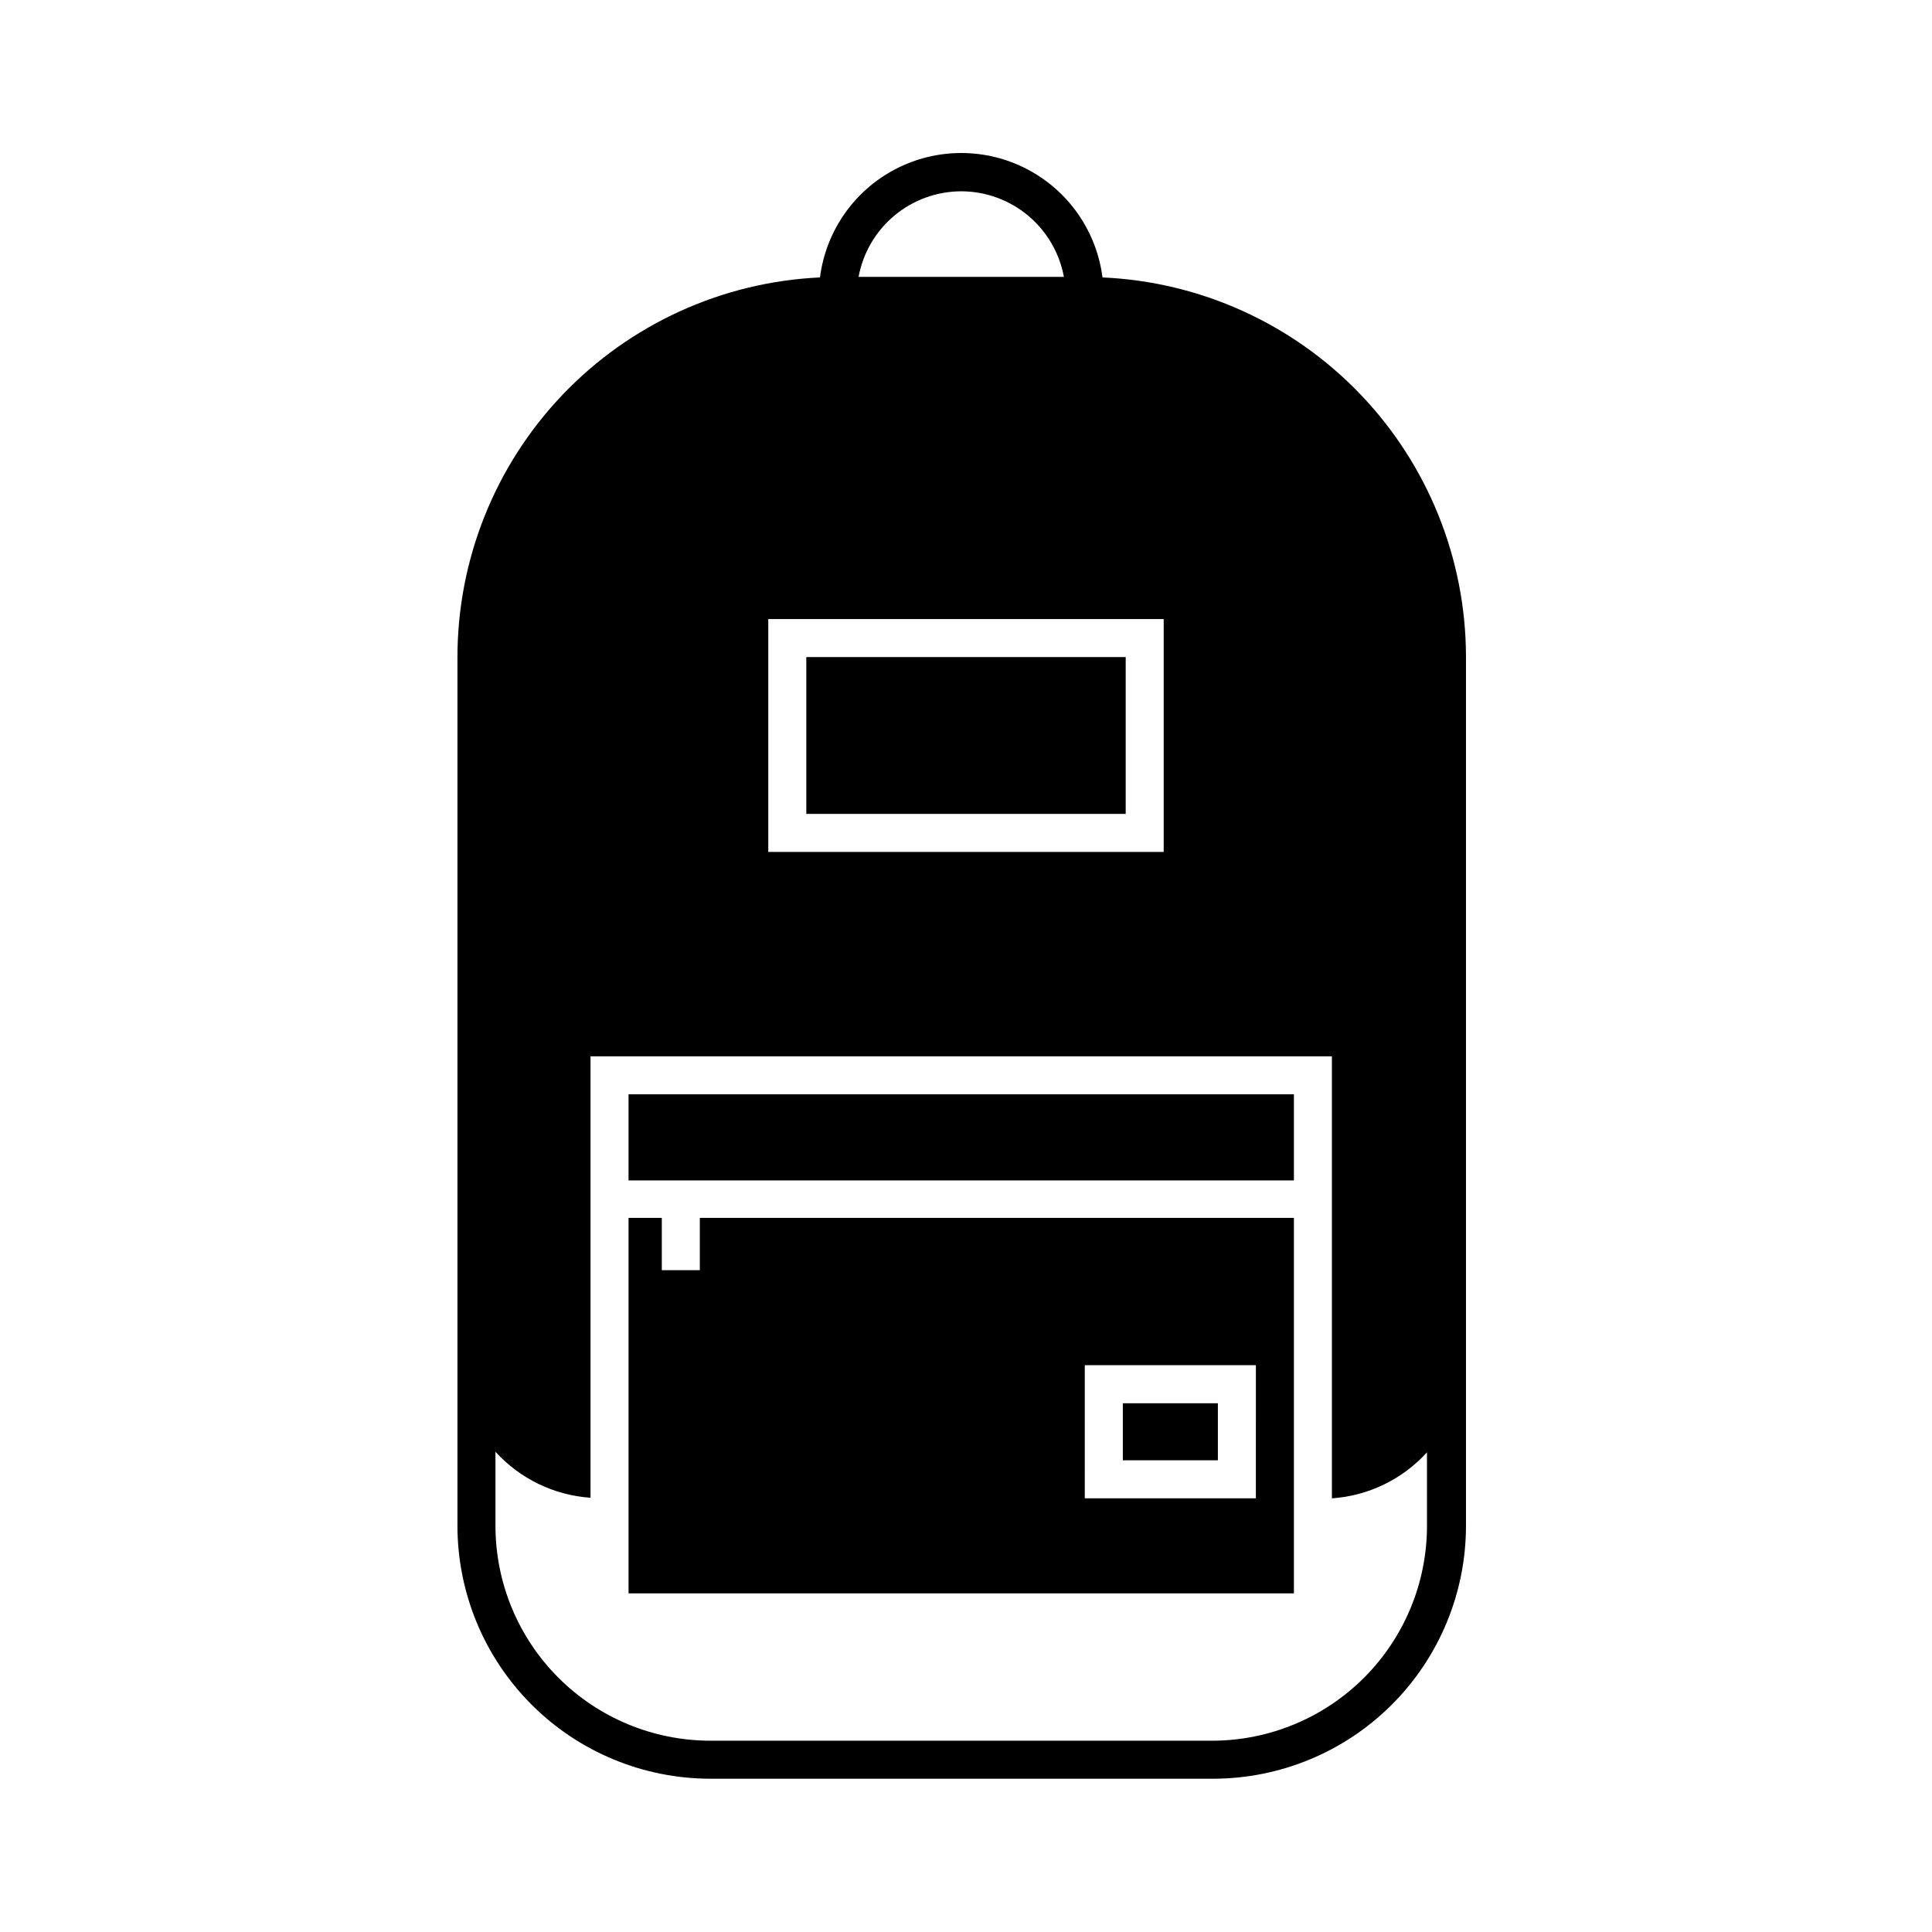
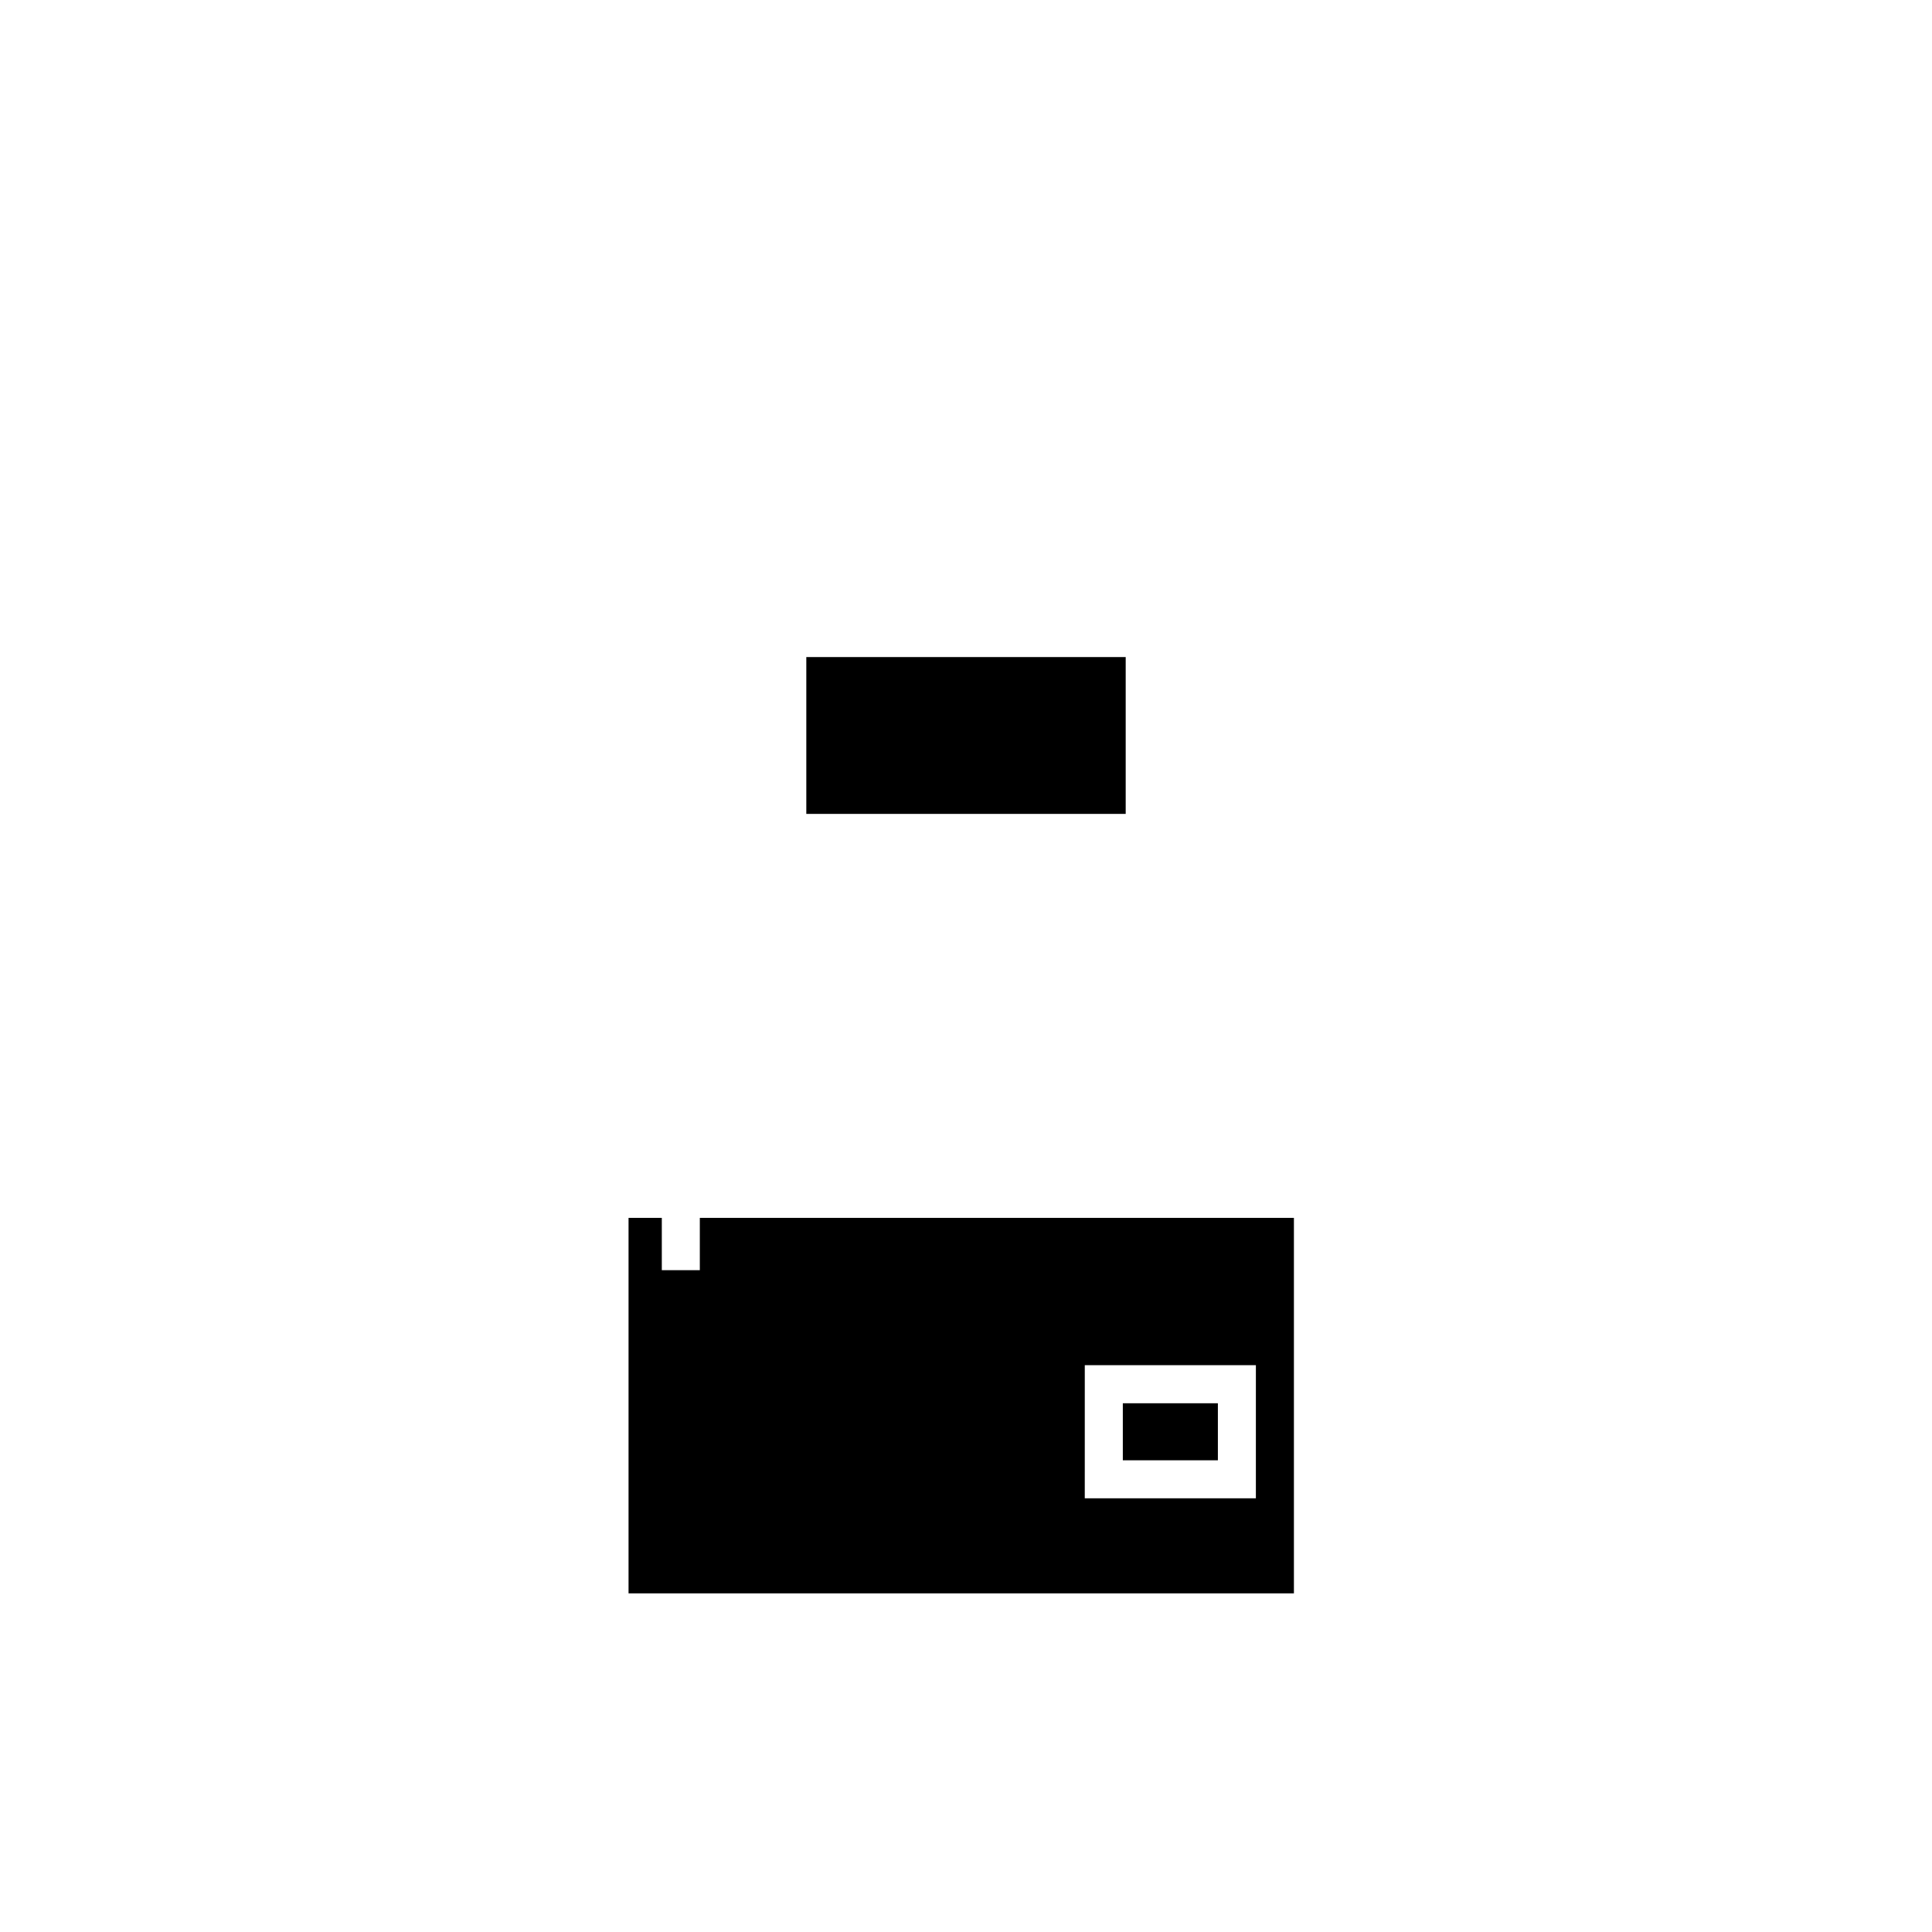
<svg xmlns="http://www.w3.org/2000/svg" fill="#000000" width="800px" height="800px" version="1.1" viewBox="144 144 512 512">
  <g>
    <path d="m441.56 515.88h25.191v15.113h-25.191z" />
-     <path d="m436.17 217.52c-1.559-12.25-9.016-22.965-19.961-28.68-10.945-5.719-23.996-5.719-34.945 0-10.945 5.715-18.398 16.43-19.961 28.68-25.902 1.203-50.344 12.352-68.238 31.117-17.895 18.77-27.863 43.711-27.836 69.645v230.09c0.012 17.766 7.078 34.801 19.641 47.367 12.562 12.562 29.598 19.625 47.363 19.641h133.26c17.77-0.016 34.805-7.078 47.367-19.641 12.562-12.566 19.629-29.602 19.641-47.367v-230.49c-0.078-25.906-10.129-50.781-28.066-69.469-17.938-18.691-42.383-29.75-68.262-30.891zm-37.434-22.824c6.469 0.012 12.73 2.281 17.699 6.422 4.969 4.141 8.332 9.891 9.508 16.25h-54.41c1.176-6.359 4.539-12.109 9.508-16.25 4.969-4.141 11.227-6.41 17.695-6.422zm-51.137 113.36h104.79v61.715h-104.79zm174.57 240.32c-0.012 15.051-5.981 29.484-16.598 40.152-10.621 10.664-25.031 16.699-40.082 16.777h-133.26c-15.094-0.012-29.566-6.016-40.238-16.688-10.676-10.676-16.676-25.148-16.691-40.242v-19.648c6.508 7.164 15.535 11.531 25.191 12.191v-116.98h196.48v117.14c9.656-0.66 18.684-5.031 25.191-12.195z" />
    <path d="m329.46 466.75v13.855h-10.074v-13.855h-8.816v99.5h176.33v-99.5zm147.36 74.312h-45.344l0.004-35.27h45.344z" />
    <path d="m357.68 318.13h84.641v41.562h-84.641z" />
-     <path d="m310.57 434h176.33v22.824h-176.33z" />
  </g>
</svg>